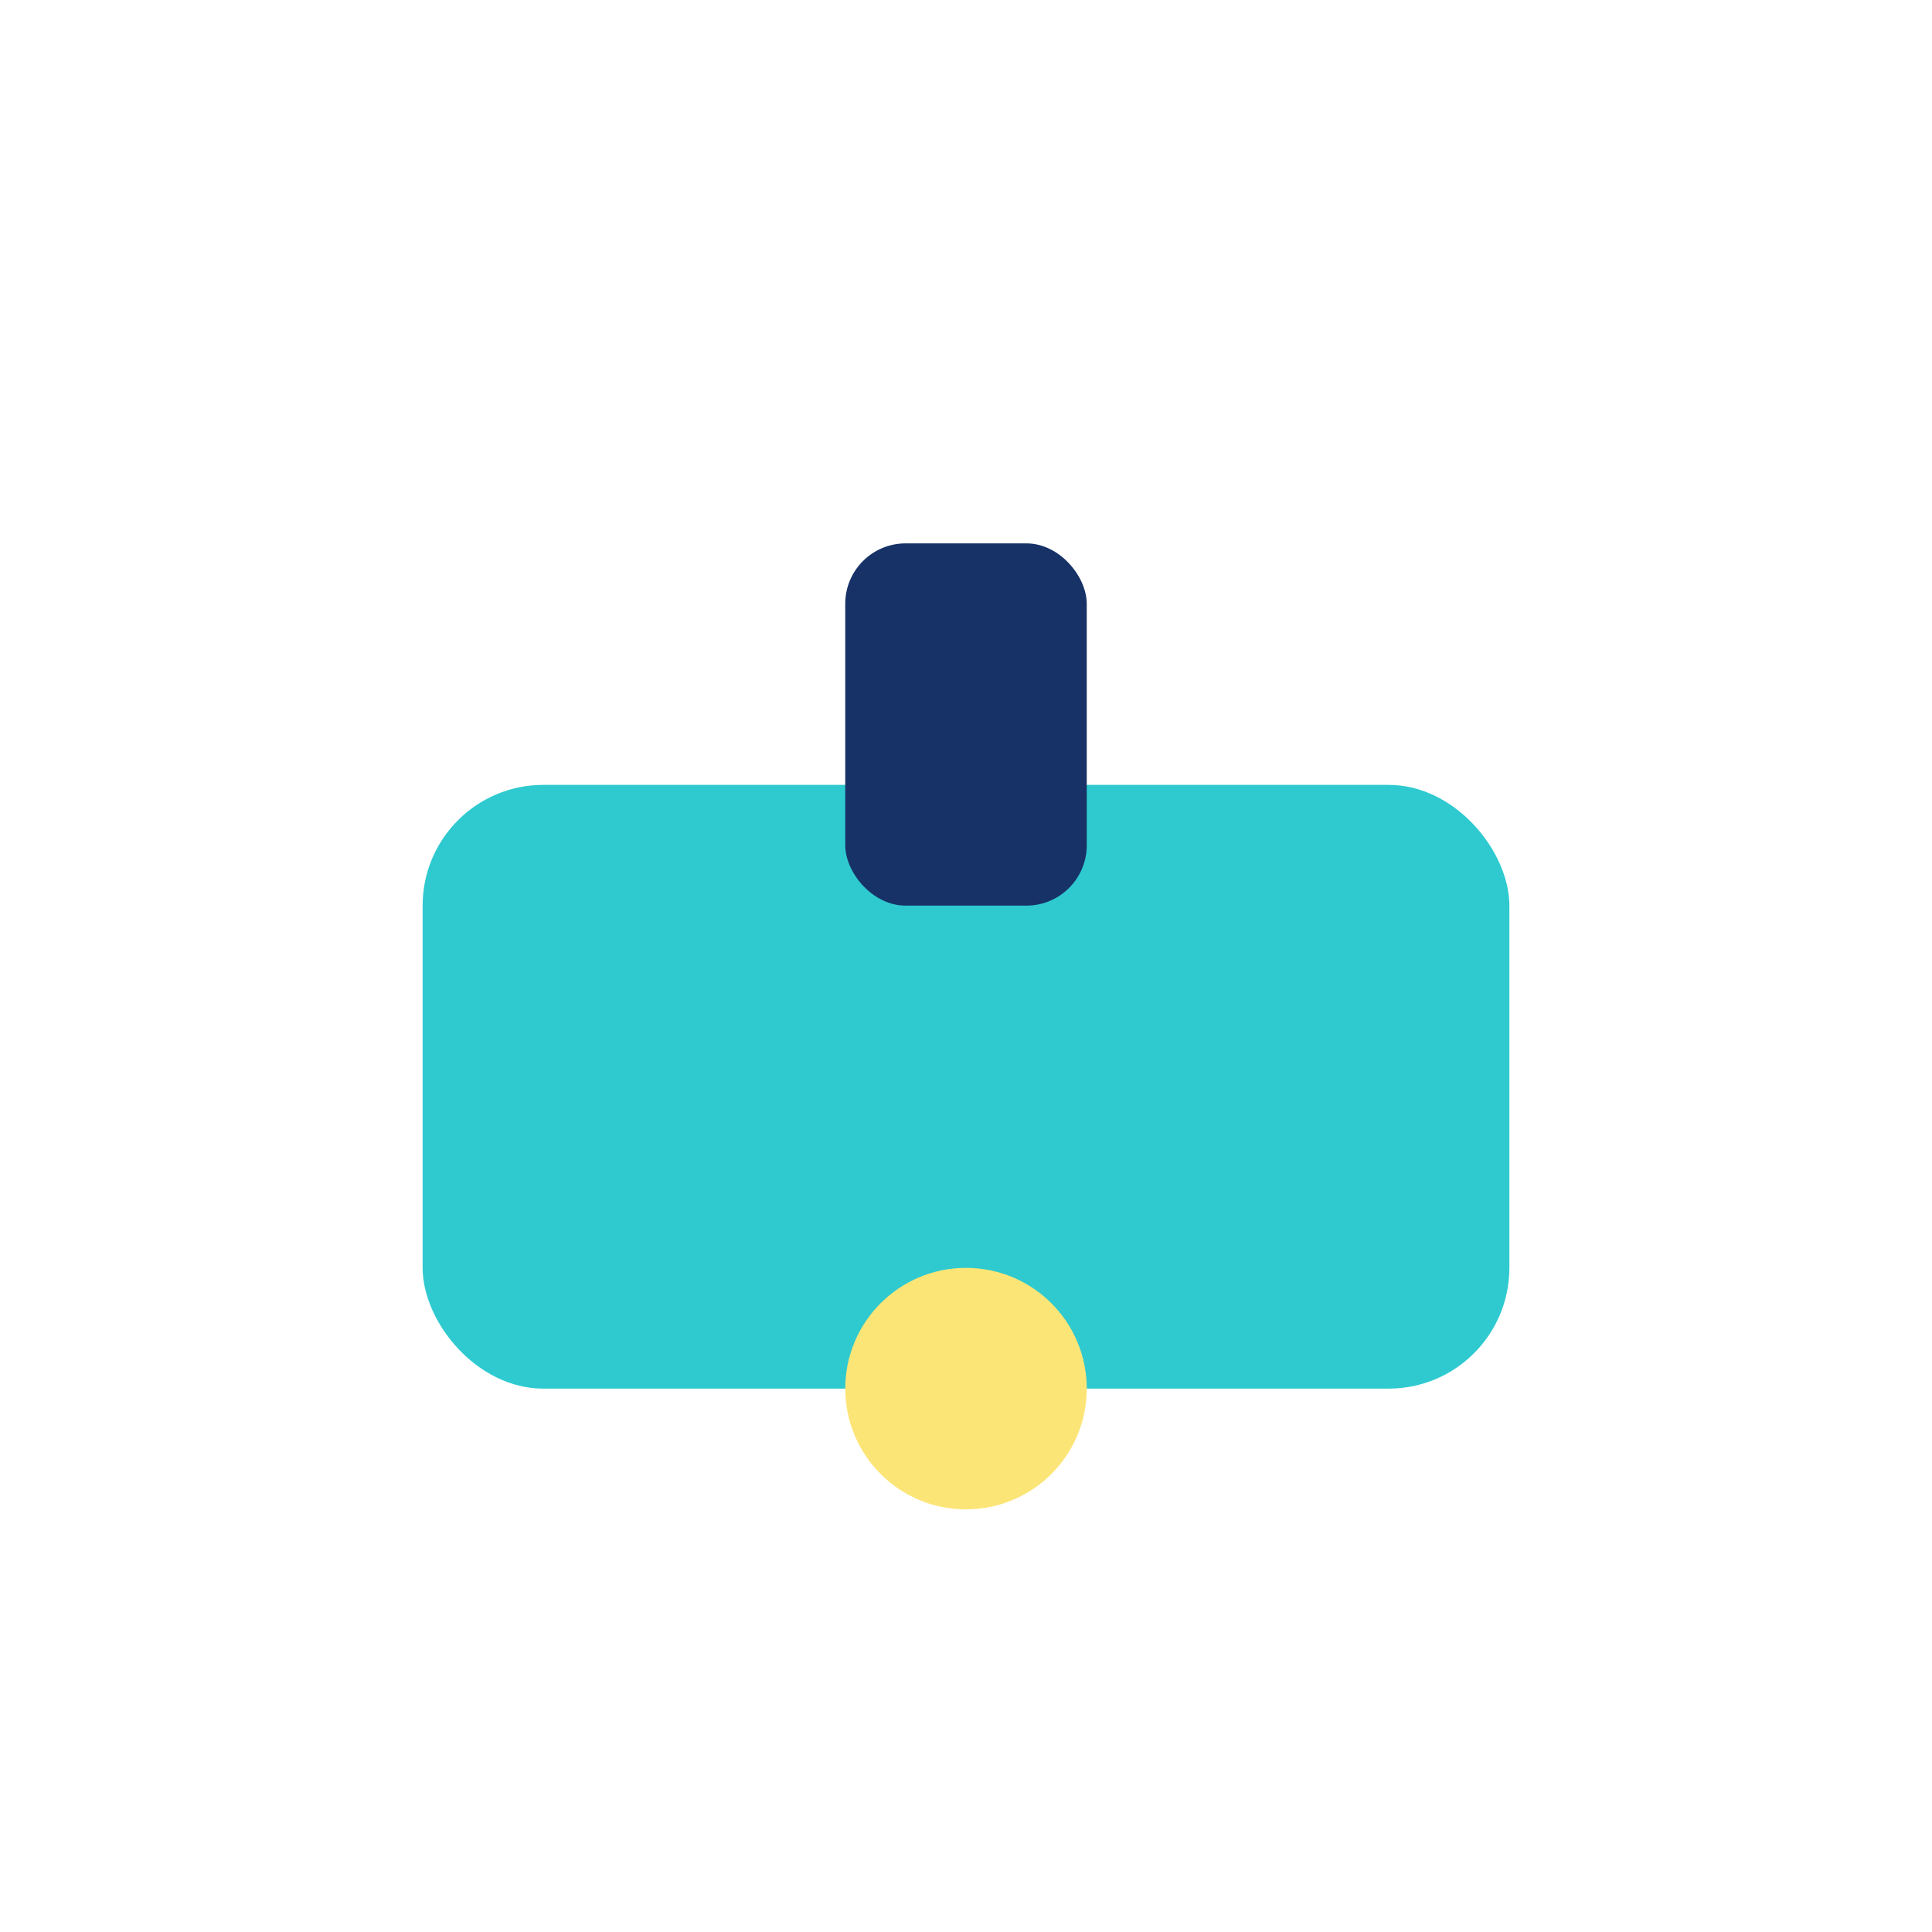
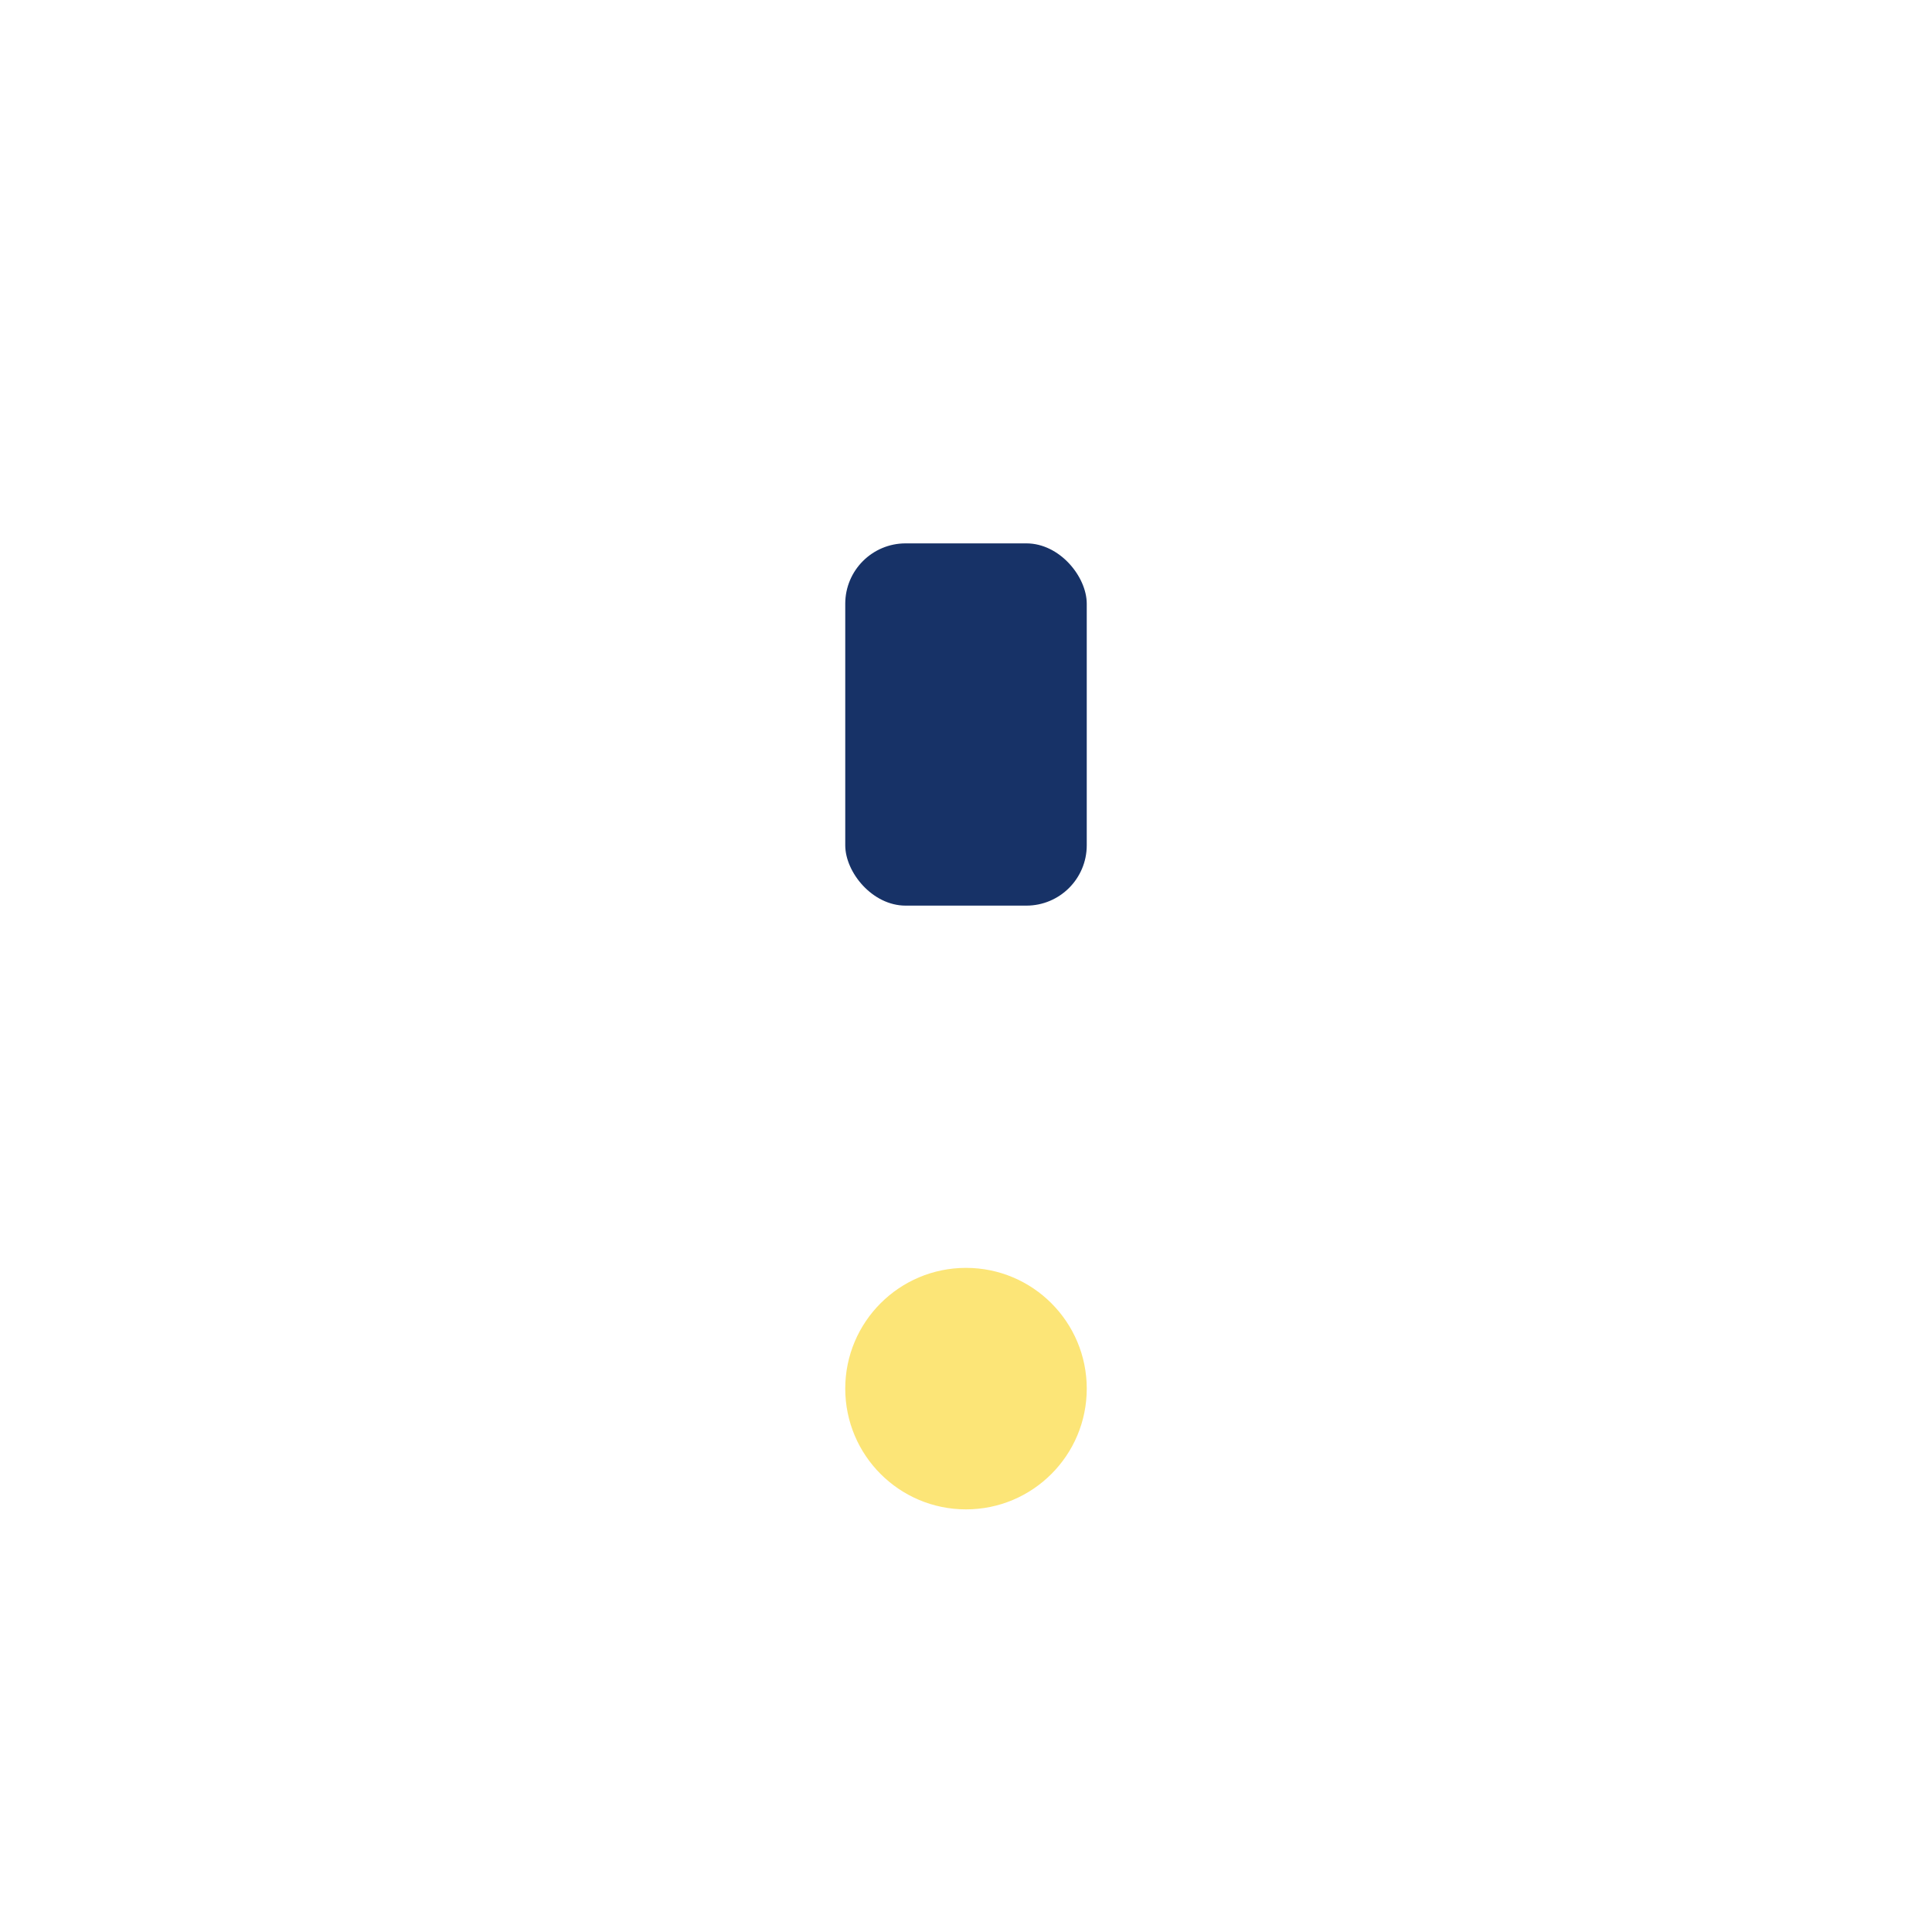
<svg xmlns="http://www.w3.org/2000/svg" width="32" height="32" viewBox="0 0 32 32">
-   <rect x="7" y="13" width="18" height="10" rx="2" fill="#2ECAD0" />
  <rect x="14" y="9" width="4" height="6" rx="1" fill="#173267" />
  <circle cx="16" cy="23" r="2" fill="#FCE577" />
</svg>